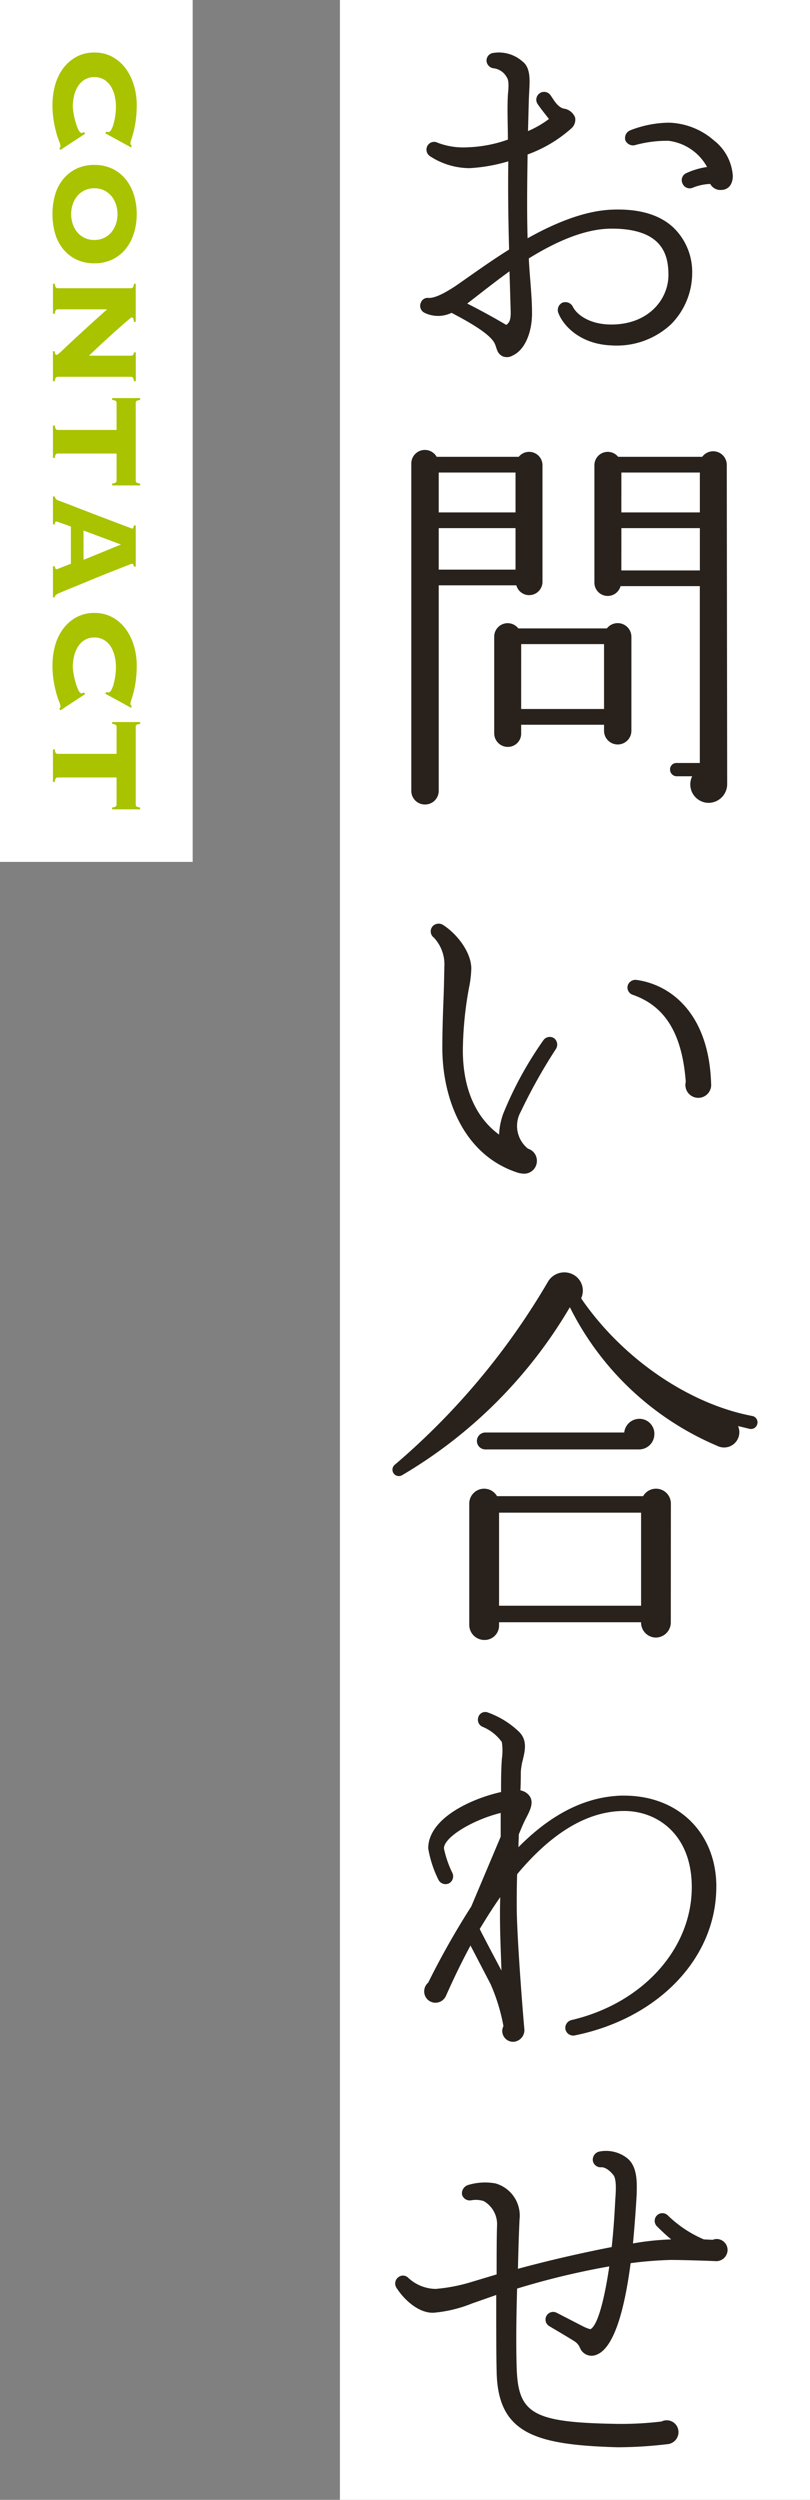
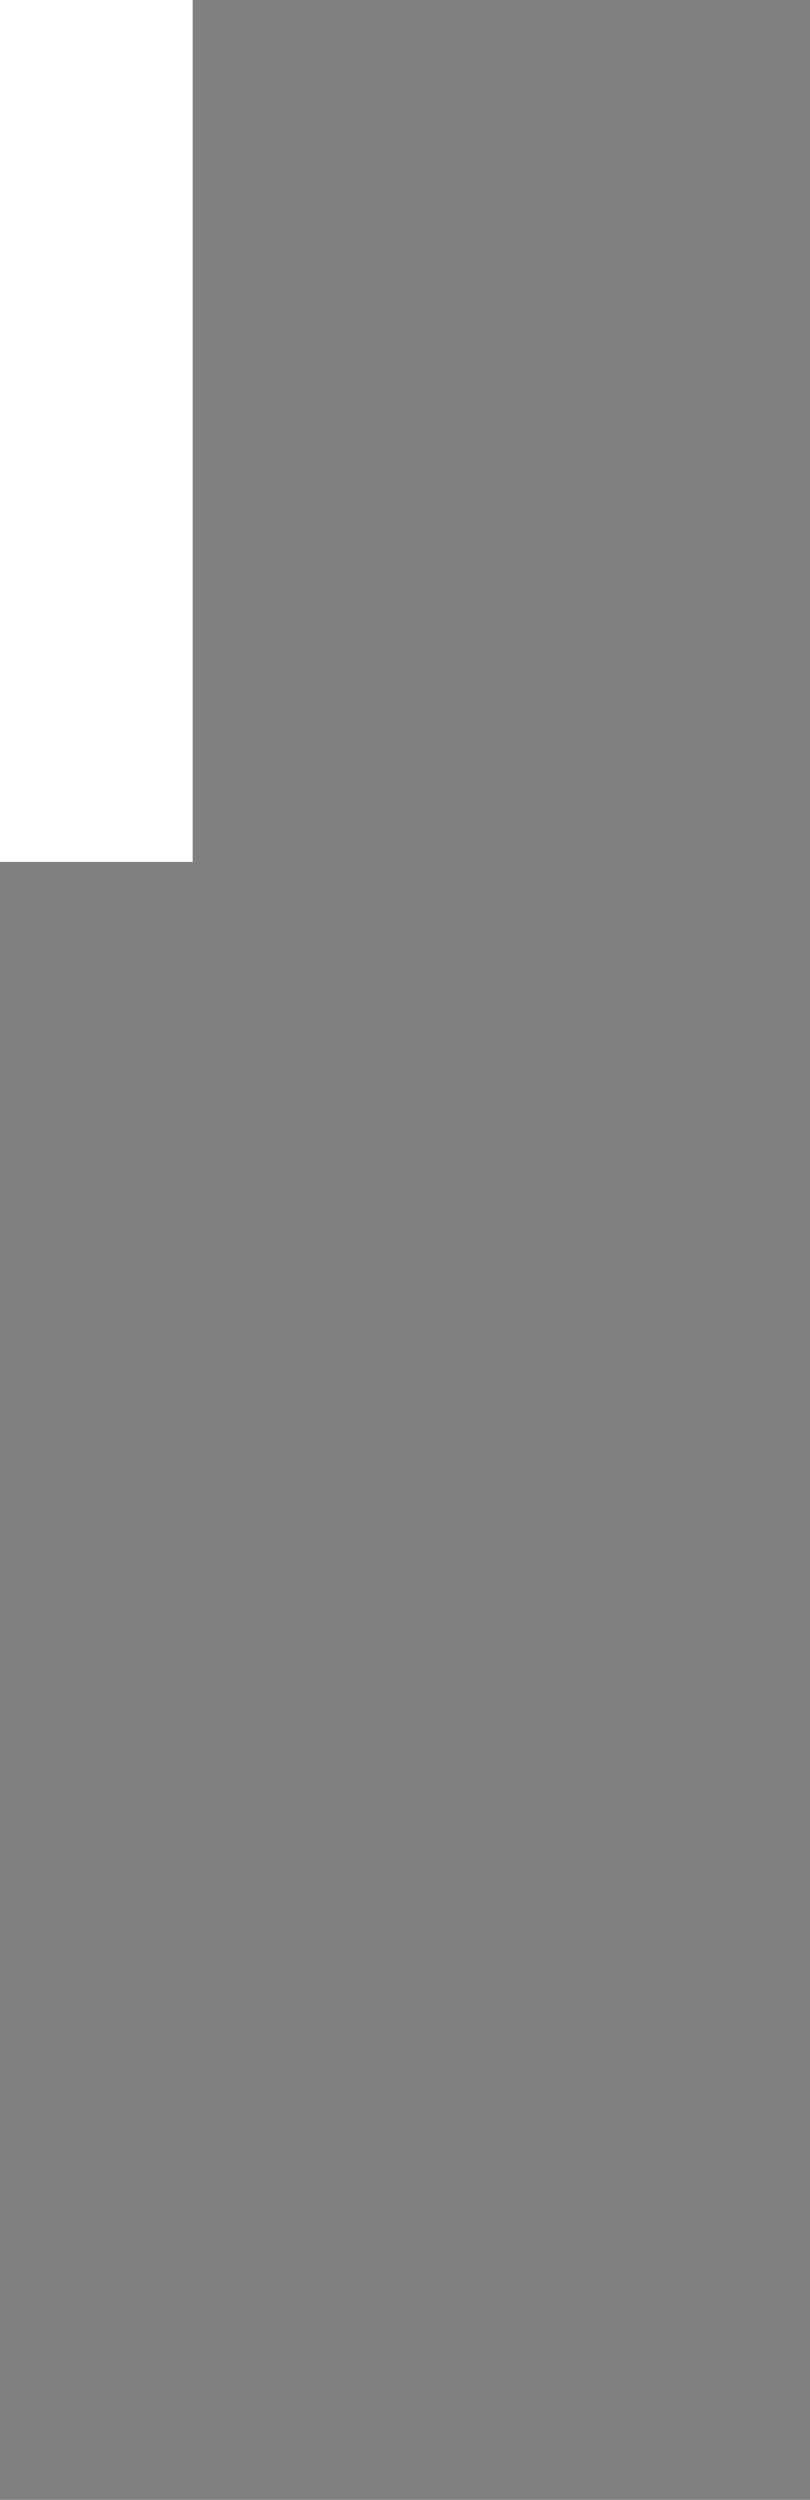
<svg xmlns="http://www.w3.org/2000/svg" width="92.6" height="285.451" viewBox="0 0 92.6 285.451">
  <rect x="0" y="0" width="92.6" height="285.451" fill="#808080" stroke="none" />
  <g id="グループ_619" data-name="グループ 619" transform="translate(-16281.946 344)">
    <g id="グループ_614" data-name="グループ 614" transform="translate(16168 -505.278)">
-       <rect id="長方形_199" data-name="長方形 199" width="53.738" height="285.451" transform="translate(152.807 161.278)" fill="#fff" />
-       <path id="パス_417" data-name="パス 417" d="M29.076,31.536a7.032,7.032,0,0,0-2.07-5.2c-1.61-1.564-4.048-2.254-7.176-2.116s-6.532,1.564-9.568,3.266c-.092-3.174-.046-6.394,0-9.568a15.419,15.419,0,0,0,5.014-2.99,1.319,1.319,0,0,0,.414-1.242,1.626,1.626,0,0,0-1.334-1.012c-.736-.23-1.1-1.012-1.472-1.518a.893.893,0,0,0-1.472,1.012c.414.6.874,1.15,1.288,1.7a11.69,11.69,0,0,1-2.392,1.38c.092-3.45.092-3.726.138-4.462.046-1.15.23-2.76-.782-3.5a4.068,4.068,0,0,0-3.312-.966.876.876,0,0,0-.782.966.93.93,0,0,0,.736.782A1.968,1.968,0,0,1,7.87,9.088c.322.414.184,1.472.138,2.024-.092,1.656,0,3.4,0,5.106a15.071,15.071,0,0,1-4.508.874A8.293,8.293,0,0,1,0,16.586a.875.875,0,0,0-1.15.276A.9.9,0,0,0-.916,18.1a8.318,8.318,0,0,0,4.554,1.38A19.054,19.054,0,0,0,8.054,18.7c-.046,3.45,0,6.716.092,10.074C6.076,30.064,4.1,31.49,2.12,32.87.05,34.25-.686,34.3-1.054,34.3a.807.807,0,0,0-.874.506A.883.883,0,0,0-1.514,36a3.538,3.538,0,0,0,3.082,0c2.024,1.058,4.278,2.346,4.876,3.4.322.552.23,1.2.966,1.564a1.276,1.276,0,0,0,1.15-.092c1.334-.6,2.208-2.53,2.208-4.83,0-2.07-.276-4.186-.368-6.256,2.9-1.794,6.3-3.4,9.476-3.4,5.842,0,6.486,3.036,6.486,5.29,0,2.76-2.254,5.658-6.532,5.658-2.438,0-3.956-1.1-4.416-2.07a.954.954,0,0,0-1.2-.414.93.93,0,0,0-.46,1.1c.506,1.426,2.438,3.634,6.118,3.772a9.1,9.1,0,0,0,6.762-2.392A8.3,8.3,0,0,0,29.076,31.536Zm4.646-11.178A5.587,5.587,0,0,0,31.56,16.31a8.157,8.157,0,0,0-5.152-2.024,12.477,12.477,0,0,0-4.416.874.947.947,0,0,0-.552,1.15.959.959,0,0,0,1.058.552,13.787,13.787,0,0,1,3.864-.506,5.827,5.827,0,0,1,4.416,2.99,8.569,8.569,0,0,0-2.346.69.876.876,0,0,0-.46,1.2.891.891,0,0,0,1.1.506,5.862,5.862,0,0,1,2.07-.46,1.319,1.319,0,0,0,1.2.69C33.308,21.968,33.722,21.232,33.722,20.358ZM8.33,35.906c0,.92-.138,1.2-.506,1.472-.644-.368-1.932-1.15-4.462-2.438,1.61-1.242,3.174-2.484,4.83-3.68Zm3.634,17.5a1.527,1.527,0,0,0-2.714-.966H-.134a1.551,1.551,0,0,0-2.9.782V90.576A1.551,1.551,0,0,0-1.468,92.14,1.551,1.551,0,0,0,.1,90.576V67.116H8.974a1.522,1.522,0,0,0,2.99-.414Zm21.068-.046a1.554,1.554,0,0,0-2.806-.92H20.612a1.527,1.527,0,0,0-2.714.966V66.794a1.522,1.522,0,0,0,2.99.414H29.95V87.4H27.282a.727.727,0,0,0-.736.736.767.767,0,0,0,.736.782h1.794a2.107,2.107,0,0,0,1.886,3.036,2.14,2.14,0,0,0,2.116-2.116ZM.1,54.236H8.882V58.79H.1Zm20.884,0h8.97V58.79H20.98ZM.1,60.584H8.882v4.738H.1Zm20.884,0h8.97v4.83H20.98ZM22.13,73a1.569,1.569,0,0,0-2.806-.966H9.2A1.539,1.539,0,0,0,6.444,73V84a1.551,1.551,0,0,0,1.564,1.564A1.513,1.513,0,0,0,9.526,84v-.966H19v.69a1.564,1.564,0,1,0,3.128,0Zm-12.6.828H19v7.406H9.526Zm3.956,46.252a.93.93,0,0,0-.184-1.242.888.888,0,0,0-1.242.23,41.537,41.537,0,0,0-4.6,8.418A8.093,8.093,0,0,0,7,129.836c-3.312-2.438-4.14-6.394-4.14-9.614a41.089,41.089,0,0,1,.69-7.084,12.75,12.75,0,0,0,.276-2.254c0-1.886-1.656-4-3.266-5.014a.94.94,0,0,0-1.2.23.891.891,0,0,0,.184,1.242,4.452,4.452,0,0,1,1.2,3.312l-.046,2.208c-.046,1.794-.184,4.186-.184,7.084,0,5.566,2.3,12.236,8.694,14.26a3.106,3.106,0,0,0,.644.092,1.453,1.453,0,0,0,1.472-1.472,1.436,1.436,0,0,0-1.012-1.38,3.32,3.32,0,0,1-.828-4.232A61.882,61.882,0,0,1,13.482,120.084Zm17.756,3.956c-.23-7.912-4.508-11.316-8.556-11.868a.935.935,0,0,0-.966.6.875.875,0,0,0,.552,1.1c3.726,1.288,5.658,4.462,6.072,9.936a1.475,1.475,0,1,0,2.9.23Zm5.29,38.8a.736.736,0,0,0-.6-.874c-7.268-1.38-14.858-6.578-19.55-13.432a2.076,2.076,0,0,0-.828-2.668,2.169,2.169,0,0,0-2.944.736,81.39,81.39,0,0,1-17.526,20.93.731.731,0,0,0,.828,1.2,53.973,53.973,0,0,0,19.182-19.182A33.356,33.356,0,0,0,31.928,165.37a1.743,1.743,0,0,0,2.392-2.254l1.334.322A.736.736,0,0,0,36.528,162.84Zm-11.776,1.2a1.709,1.709,0,0,0-1.7-1.748,1.749,1.749,0,0,0-1.748,1.564H5.432a.966.966,0,1,0,0,1.932H23A1.747,1.747,0,0,0,24.752,164.036Zm1.886,7.912a1.7,1.7,0,0,0-3.174-.828H6.766a1.7,1.7,0,0,0-3.174.828v13.938a1.73,1.73,0,0,0,1.748,1.656A1.649,1.649,0,0,0,7,185.886v-.368H23.234a1.709,1.709,0,0,0,1.7,1.748,1.728,1.728,0,0,0,1.7-1.7ZM7,173.006H23.234v10.626H7Zm24.84,42.71c0-6.118-4.324-10.4-10.534-10.4a8.866,8.866,0,0,0-1.1.046c-3.772.322-7.452,2.254-10.994,5.842l.046-1.472c.276-.644.506-1.242.828-1.84.414-.828.966-1.794.368-2.576a1.633,1.633,0,0,0-1.012-.6c.046-1.012.046-1.748.046-2.116a7.206,7.206,0,0,1,.23-1.38c.23-.966.552-2.208-.414-3.174A10.033,10.033,0,0,0,5.662,195.8a.829.829,0,0,0-1.058.644.872.872,0,0,0,.506,1.012A5.066,5.066,0,0,1,7.318,199.2a6.794,6.794,0,0,1,0,1.932c-.092,1.288-.092,2.53-.092,3.772-3.5.782-8.326,3.036-8.326,6.44a12.8,12.8,0,0,0,1.15,3.542.913.913,0,0,0,1.2.46.909.909,0,0,0,.414-1.2,11.866,11.866,0,0,1-.966-2.806c0-1.288,3.312-3.266,6.486-4.048v2.714L3.822,217.97A91.611,91.611,0,0,0-1.1,226.664a1.318,1.318,0,0,0-.46,1.012,1.286,1.286,0,0,0,1.288,1.288,1.318,1.318,0,0,0,1.2-.782c.92-2.07,1.84-3.956,2.806-5.75l2.3,4.416A21.445,21.445,0,0,1,7.5,231.632a1.225,1.225,0,0,0-.138.552,1.248,1.248,0,0,0,1.288,1.242A1.342,1.342,0,0,0,9.894,232c-.23-2.484-.874-10.9-.874-14.03,0-.966,0-2.254.046-3.68,3.956-4.738,8.05-7.222,12.236-7.222,3.818,0,7.728,2.714,7.728,8.694,0,7.084-5.658,13.294-13.754,15.18a.926.926,0,0,0-.69,1.058.914.914,0,0,0,1.1.69C25.166,230.758,31.836,223.9,31.836,215.716ZM7.272,225.284c-.782-1.472-1.932-3.634-2.484-4.738.782-1.288,1.564-2.53,2.346-3.634C7.042,219.81,7.18,222.524,7.272,225.284ZM33.124,257.23a1.258,1.258,0,0,0-1.288-1.288,1.343,1.343,0,0,0-.414.092l-1.012-.046a13.492,13.492,0,0,1-4.14-2.76.879.879,0,0,0-1.2,1.288c.552.552,1.1,1.058,1.61,1.472a30.716,30.716,0,0,0-4.37.46c.184-1.978.322-3.864.414-5.474.046-1.38.138-3.312-1.1-4.278a3.927,3.927,0,0,0-3.174-.736.952.952,0,0,0-.736,1.012.9.9,0,0,0,.92.782c.322-.046.874.184,1.426.874.414.506.276,2.07.23,2.76-.046.736-.138,2.944-.414,5.474-3.312.644-7.176,1.518-10.718,2.484.046-1.886.092-3.772.184-5.658a3.817,3.817,0,0,0-2.76-4.094,6.668,6.668,0,0,0-3.128.184,1,1,0,0,0-.69,1.1.92.92,0,0,0,1.058.644,2.971,2.971,0,0,1,1.426.092,3.048,3.048,0,0,1,1.518,2.852c-.046,1.288-.046,3.726-.046,5.52l-2.76.828a19.386,19.386,0,0,1-4.232.828A4.7,4.7,0,0,1-3.4,260.358a.835.835,0,0,0-1.058-.092.9.9,0,0,0-.276,1.242c.874,1.38,2.576,2.944,4.278,2.852a15.151,15.151,0,0,0,4.37-1.058l2.76-.966c0,3.358,0,6.854.046,8.648.092,7.176,4.37,8.464,13.8,8.74a48.632,48.632,0,0,0,5.842-.368,1.378,1.378,0,0,0,1.15-1.334,1.346,1.346,0,0,0-1.334-1.38,1.273,1.273,0,0,0-.6.138,38.636,38.636,0,0,1-4.876.276c-9.752-.138-11.5-1.1-11.684-6.3-.092-2.622-.046-6.026.046-9.154A88.865,88.865,0,0,1,19.6,259.07c-.322,2.208-1.1,6.624-2.162,7.176a4.428,4.428,0,0,1-.828-.322l-3.036-1.564a.874.874,0,0,0-.782,1.564c.46.276,2.346,1.38,2.9,1.748a1.606,1.606,0,0,1,.552.69,1.432,1.432,0,0,0,1.932.782c2.07-.828,3.22-5.52,3.864-10.442a43.906,43.906,0,0,1,4.6-.368c1.242,0,4.232.092,5.106.138A1.3,1.3,0,0,0,33.124,257.23Z" transform="translate(164 161)" fill="#29221c" />
-     </g>
+       </g>
    <g id="グループ_615" data-name="グループ 615" transform="translate(16156 -508.044)">
      <rect id="長方形_200" data-name="長方形 200" width="22.026" height="98.418" transform="translate(125.946 164.044)" fill="#fff" />
-       <path id="パス_418" data-name="パス 418" d="M10.08-6.1a.669.669,0,0,0,.027-.117,1.1,1.1,0,0,0,.009-.153q0-.144-.243-.288a2.834,2.834,0,0,0-.648-.261,7.516,7.516,0,0,0-.927-.2A7.158,7.158,0,0,0,7.2-7.2a5.468,5.468,0,0,0-1.134.126,3.659,3.659,0,0,0-1.089.414,2.411,2.411,0,0,0-.81.765,2.06,2.06,0,0,0-.315,1.161,2.06,2.06,0,0,0,.315,1.161,2.411,2.411,0,0,0,.81.765,3.659,3.659,0,0,0,1.089.414A5.468,5.468,0,0,0,7.2-2.268a5.216,5.216,0,0,0,.738-.081,8.681,8.681,0,0,0,1.008-.225A6.082,6.082,0,0,0,9.837-2.9q.387-.18.387-.378a.256.256,0,0,0-.036-.144,1.177,1.177,0,0,1-.072-.126l.2-.126L12.168-.846l-.216.126a.2.2,0,0,0-.1-.117A.388.388,0,0,0,11.7-.864a1.766,1.766,0,0,0-.5.153,9.875,9.875,0,0,1-.981.324A13.18,13.18,0,0,1,8.8-.081,11.12,11.12,0,0,1,6.984.054,8.4,8.4,0,0,1,4.842-.225a5.789,5.789,0,0,1-1.908-.882A4.721,4.721,0,0,1,1.566-2.619a4.172,4.172,0,0,1-.522-2.115,4.172,4.172,0,0,1,.522-2.115A4.721,4.721,0,0,1,2.934-8.361,6.23,6.23,0,0,1,4.842-9.27a7.7,7.7,0,0,1,2.142-.306,12.809,12.809,0,0,1,1.863.117A12.284,12.284,0,0,1,10.17-9.2q.522.144.81.243a1.484,1.484,0,0,0,.432.1A.326.326,0,0,0,11.682-9l.2.054-1.62,2.97Zm9.414-3.474a7.292,7.292,0,0,1,2.169.315,5.357,5.357,0,0,1,1.782.927A4.47,4.47,0,0,1,24.66-6.822a4.611,4.611,0,0,1,.45,2.088,4.611,4.611,0,0,1-.45,2.088,4.47,4.47,0,0,1-1.215,1.512,5,5,0,0,1-1.782.9,7.927,7.927,0,0,1-2.169.288,7.927,7.927,0,0,1-2.169-.288,5,5,0,0,1-1.782-.9,4.47,4.47,0,0,1-1.215-1.512,4.611,4.611,0,0,1-.45-2.088,4.611,4.611,0,0,1,.45-2.088,4.47,4.47,0,0,1,1.215-1.512,5.357,5.357,0,0,1,1.782-.927A7.292,7.292,0,0,1,19.494-9.576Zm0,2.2a3.481,3.481,0,0,0-1.125.18,2.949,2.949,0,0,0-.936.513,2.459,2.459,0,0,0-.648.828,2.52,2.52,0,0,0-.243,1.125,2.52,2.52,0,0,0,.243,1.125,2.459,2.459,0,0,0,.648.828,2.949,2.949,0,0,0,.936.513,3.481,3.481,0,0,0,1.125.18,3.481,3.481,0,0,0,1.125-.18,2.949,2.949,0,0,0,.936-.513,2.459,2.459,0,0,0,.648-.828,2.52,2.52,0,0,0,.243-1.125A2.52,2.52,0,0,0,22.2-5.859a2.459,2.459,0,0,0-.648-.828,2.949,2.949,0,0,0-.936-.513A3.481,3.481,0,0,0,19.494-7.38Zm8.46-1.548a.28.28,0,0,0-.081-.207.806.806,0,0,0-.423-.117v-.216h4.338v.216a.963.963,0,0,0-.405.081.181.181,0,0,0-.1.153,1.557,1.557,0,0,0,.234.324q.234.288.612.72t.855.963q.477.531.963,1.062t.936,1.008l.774.819V-8.928q0-.306-.378-.324v-.216h3.294v.216a.806.806,0,0,0-.423.117.28.28,0,0,0-.081.207V-.54a.28.28,0,0,0,.081.207.806.806,0,0,0,.423.117V0h-3.42V-.216a.677.677,0,0,0,.333-.054.166.166,0,0,0,.081-.144.262.262,0,0,0-.054-.135,2.937,2.937,0,0,0-.234-.279q-.18-.2-.531-.567t-.927-.99q-.576-.621-1.422-1.548T30.366-6.192V-.54a.28.28,0,0,0,.081.207.805.805,0,0,0,.423.117V0H27.45V-.216a.806.806,0,0,0,.423-.117.28.28,0,0,0,.081-.207ZM43.632-.216a.806.806,0,0,0,.423-.117.28.28,0,0,0,.081-.207V-7.272h-3.1a.25.25,0,0,0-.216.1.957.957,0,0,0-.108.405H40.5v-3.2h.216a.957.957,0,0,0,.108.405.25.25,0,0,0,.216.1h8.892a.25.25,0,0,0,.216-.1.957.957,0,0,0,.108-.405h.216v3.2h-.216a.957.957,0,0,0-.108-.405.25.25,0,0,0-.216-.1h-3.1V-.54a.28.28,0,0,0,.081.207.805.805,0,0,0,.423.117V0H43.632ZM54.594-.4a.155.155,0,0,0,.063.135.5.5,0,0,0,.261.045V0H51.732V-.216a.587.587,0,0,0,.288-.117.847.847,0,0,0,.18-.3q.036-.09.18-.486t.378-1q.234-.6.522-1.341t.576-1.5q.288-.765.567-1.494t.495-1.3l.351-.936q.135-.36.135-.378,0-.09-.117-.126a1.589,1.589,0,0,0-.243-.054v-.216h4.7v.216a.965.965,0,0,0-.234.054q-.09.036-.09.18a4.09,4.09,0,0,0,.171.468q.171.432.441,1.125t.621,1.566q.351.873.729,1.782T62.109-2.3q.351.864.639,1.548a1.768,1.768,0,0,0,.243.432.337.337,0,0,0,.261.108V0H59.706V-.216q.342-.018.342-.216a2.179,2.179,0,0,0-.09-.243q-.09-.225-.2-.5t-.207-.531a2.536,2.536,0,0,1-.117-.342H55.17q-.18.486-.288.792l-.171.486q-.063.18-.09.261A.428.428,0,0,0,54.594-.4Zm4.374-3.1L57.222-7.776l-1.6,4.284ZM74.07-6.1a.669.669,0,0,0,.027-.117,1.1,1.1,0,0,0,.009-.153q0-.144-.243-.288a2.834,2.834,0,0,0-.648-.261,7.516,7.516,0,0,0-.927-.2,7.158,7.158,0,0,0-1.1-.081,5.468,5.468,0,0,0-1.134.126,3.659,3.659,0,0,0-1.089.414,2.411,2.411,0,0,0-.81.765,2.06,2.06,0,0,0-.315,1.161,2.06,2.06,0,0,0,.315,1.161,2.411,2.411,0,0,0,.81.765,3.659,3.659,0,0,0,1.089.414,5.468,5.468,0,0,0,1.134.126,5.216,5.216,0,0,0,.738-.081,8.682,8.682,0,0,0,1.008-.225,6.082,6.082,0,0,0,.891-.324q.387-.18.387-.378a.256.256,0,0,0-.036-.144,1.176,1.176,0,0,1-.072-.126l.2-.126L76.158-.846l-.216.126a.2.2,0,0,0-.1-.117.388.388,0,0,0-.153-.027,1.766,1.766,0,0,0-.5.153,9.876,9.876,0,0,1-.981.324,13.18,13.18,0,0,1-1.413.306,11.12,11.12,0,0,1-1.818.135,8.4,8.4,0,0,1-2.142-.279,5.789,5.789,0,0,1-1.908-.882,4.721,4.721,0,0,1-1.368-1.512,4.172,4.172,0,0,1-.522-2.115,4.172,4.172,0,0,1,.522-2.115,4.721,4.721,0,0,1,1.368-1.512,6.23,6.23,0,0,1,1.908-.909,7.7,7.7,0,0,1,2.142-.306,12.809,12.809,0,0,1,1.863.117A12.284,12.284,0,0,1,74.16-9.2q.522.144.81.243a1.484,1.484,0,0,0,.432.1A.326.326,0,0,0,75.672-9l.2.054-1.62,2.97ZM80.622-.216a.806.806,0,0,0,.423-.117.28.28,0,0,0,.081-.207V-7.272h-3.1a.25.25,0,0,0-.216.1.957.957,0,0,0-.108.405H77.49v-3.2h.216a.957.957,0,0,0,.108.405.25.25,0,0,0,.216.1h8.892a.25.25,0,0,0,.216-.1.958.958,0,0,0,.108-.405h.216v3.2h-.216a.958.958,0,0,0-.108-.405.25.25,0,0,0-.216-.1h-3.1V-.54a.28.28,0,0,0,.081.207.806.806,0,0,0,.423.117V0H80.622Z" transform="translate(132 169) rotate(90)" fill="#a9c300" />
    </g>
  </g>
</svg>